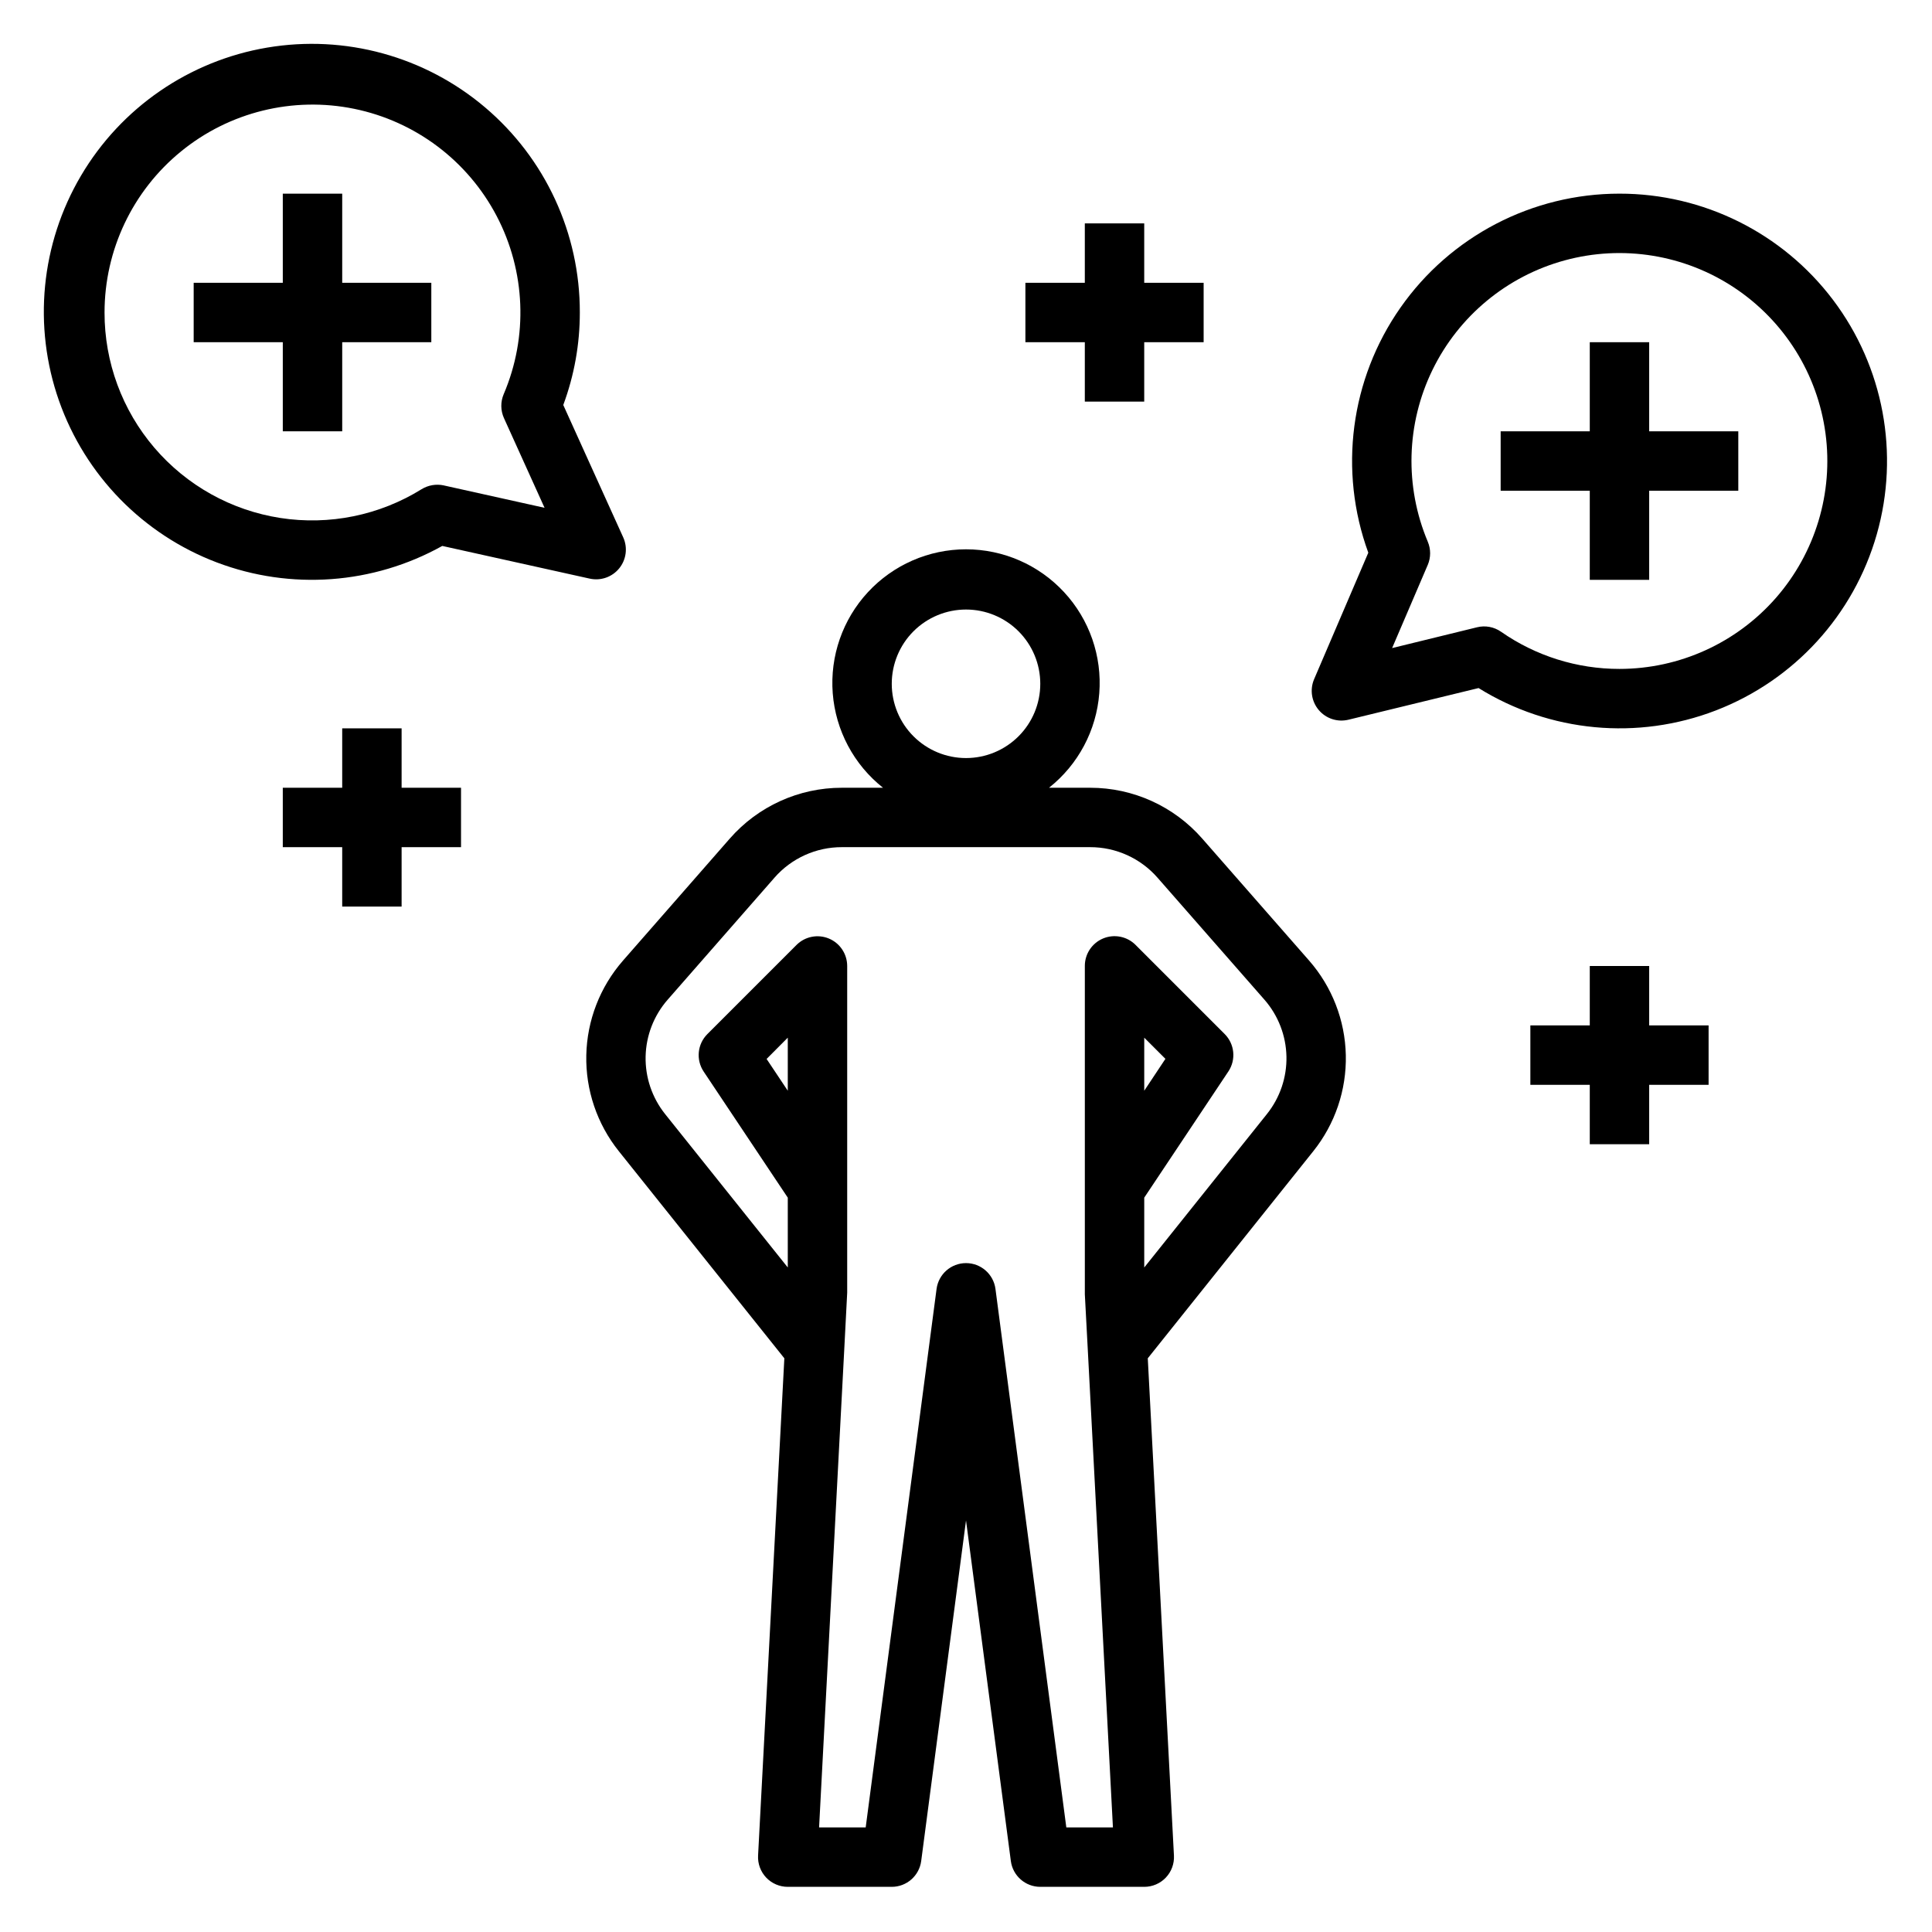
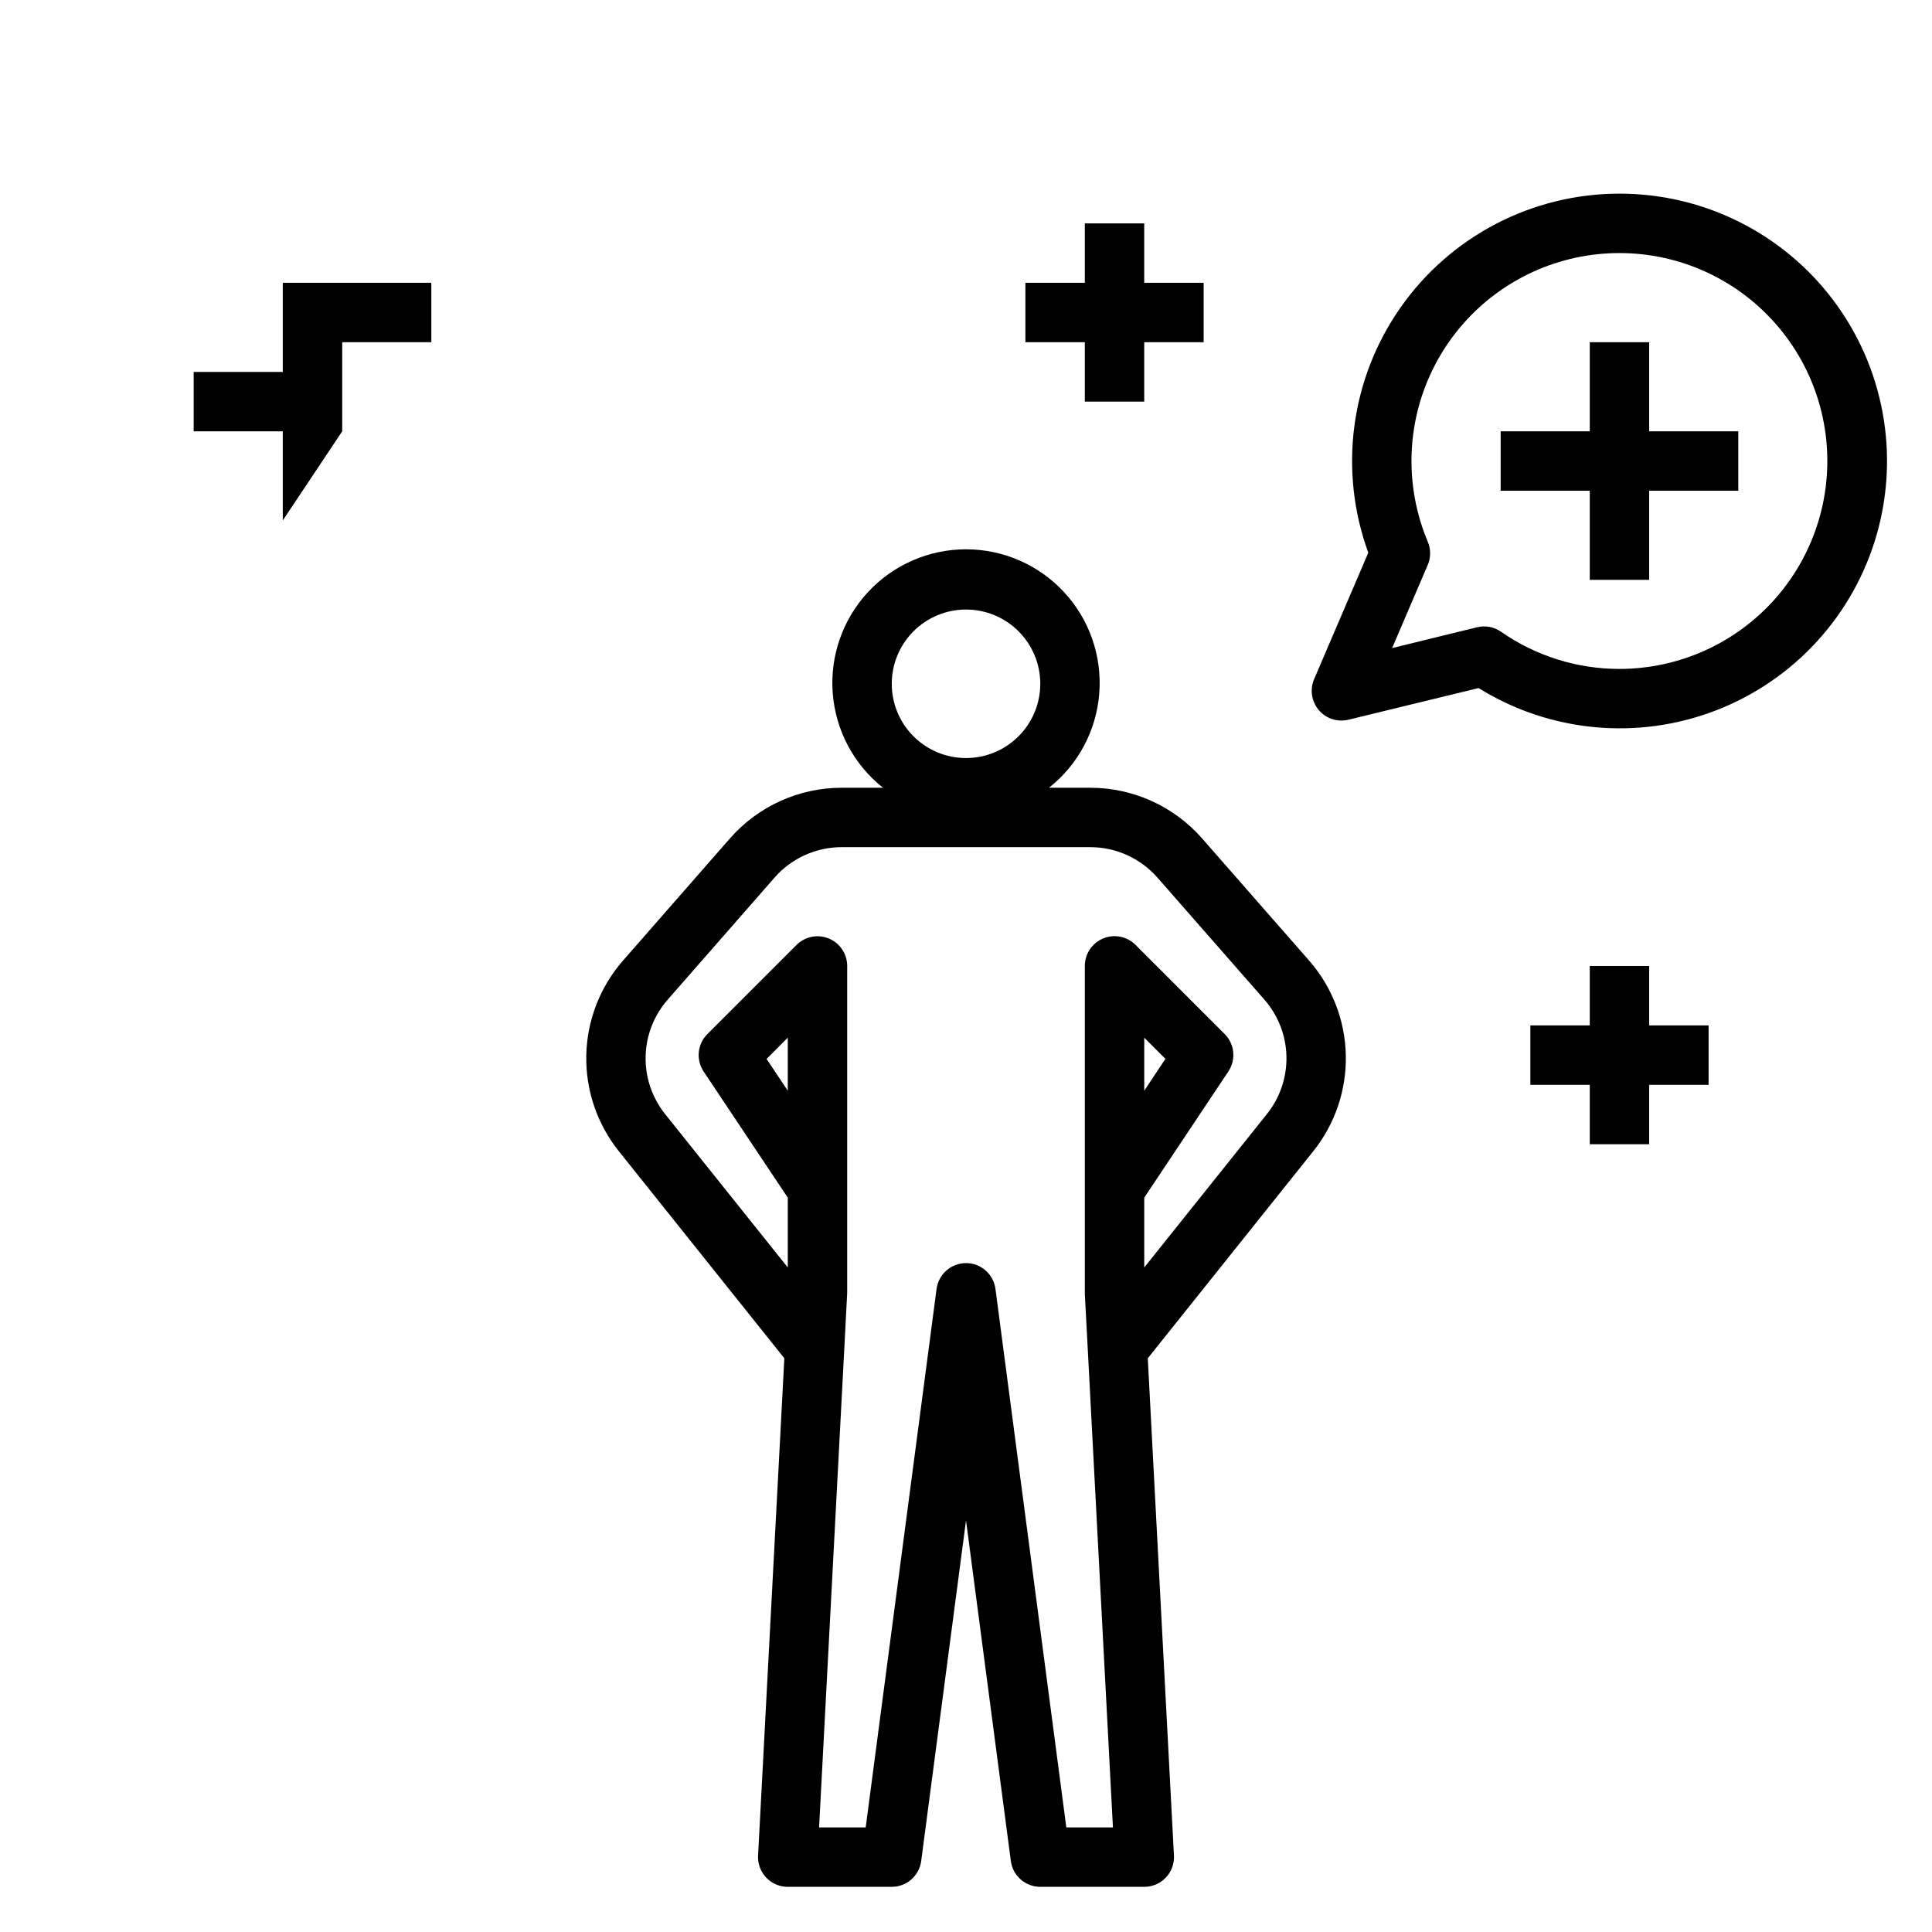
<svg xmlns="http://www.w3.org/2000/svg" fill="#000000" width="800px" height="800px" version="1.1" viewBox="144 144 512 512">
  <g>
    <path d="m462.61 366.24c-7.492-8.57-18.32-13.484-29.703-13.477h-10.91c7.738-6.125 12.566-15.203 13.324-25.043 0.762-9.84-2.617-19.551-9.324-26.789-6.703-7.242-16.125-11.359-25.992-11.359-9.871 0-19.293 4.117-25.996 11.359-6.703 7.238-10.082 16.949-9.324 26.789 0.758 9.84 5.59 18.918 13.324 25.043h-10.91c-11.379-0.008-22.203 4.902-29.695 13.469l-28.34 32.379h0.004c-6.066 6.949-9.496 15.812-9.691 25.035-0.199 9.223 2.848 18.219 8.613 25.426l43.871 54.891-6.961 131.78c-0.113 2.16 0.664 4.269 2.152 5.84 1.488 1.566 3.559 2.453 5.719 2.449h27.555c3.945 0 7.281-2.926 7.801-6.84l11.879-90.262 11.879 90.262c0.516 3.914 3.852 6.84 7.801 6.84h27.551c2.164 0.004 4.231-0.883 5.719-2.449 1.488-1.57 2.269-3.68 2.152-5.84l-6.934-131.78 43.863-54.883c5.769-7.207 8.82-16.215 8.621-25.445-0.199-9.23-3.633-18.094-9.707-25.047zm-62.605-60.707c5.219 0 10.223 2.074 13.914 5.762 3.691 3.691 5.766 8.699 5.766 13.918s-2.074 10.227-5.766 13.914c-3.691 3.691-8.695 5.766-13.914 5.766-5.223 0-10.227-2.074-13.918-5.766-3.691-3.688-5.762-8.695-5.762-13.914s2.07-10.227 5.762-13.918c3.691-3.688 8.695-5.762 13.918-5.762zm79.734 133.71-32.504 40.656v-18.508l22.293-33.441v0.004c2.082-3.125 1.672-7.281-0.984-9.934l-23.617-23.617h0.004c-2.258-2.254-5.648-2.926-8.59-1.703-2.945 1.227-4.859 4.106-4.848 7.293v87.008l0.789 14.801 6.656 126.48h-12.352l-18.781-142.73c-0.527-3.902-3.863-6.816-7.801-6.816-3.941 0-7.273 2.914-7.801 6.816l-18.785 142.73h-12.352l6.66-126.48 0.789-15.219v-86.59c-0.004-3.184-1.922-6.055-4.859-7.273-2.941-1.219-6.328-0.543-8.578 1.707l-23.617 23.617c-2.656 2.652-3.066 6.809-0.984 9.934l22.293 33.414v18.5l-32.512-40.656c-3.453-4.324-5.281-9.723-5.164-15.254 0.117-5.531 2.176-10.844 5.812-15.016l28.34-32.371h-0.004c4.504-5.148 11.016-8.098 17.855-8.09h65.809c6.844-0.004 13.352 2.949 17.855 8.098l28.34 32.34c3.641 4.172 5.703 9.496 5.82 15.035 0.117 5.539-1.719 10.941-5.184 15.266zm-32.504-6.188v-14.062l5.613 5.613zm-94.465-14.062v14.062l-5.613-8.422z" />
    <path d="m573.18 195.32c-23.133-0.004-44.809 11.285-58.066 30.238-13.262 18.953-16.434 43.184-8.5 64.914l-14.359 33.516c-1.172 2.742-0.695 5.906 1.23 8.18 1.922 2.277 4.969 3.269 7.863 2.566l34.488-8.391c18.883 11.734 42.18 13.926 62.918 5.918 20.742-8.008 36.52-25.289 42.613-46.672 6.094-21.379 1.797-44.383-11.602-62.125-13.402-17.738-34.355-28.16-56.586-28.145zm0 125.95c-11.227 0.012-22.188-3.43-31.395-9.855-1.848-1.289-4.164-1.723-6.352-1.18l-22.508 5.512 9.445-22.043h0.004c0.832-1.969 0.832-4.191 0-6.156-6.164-14.641-5.711-31.23 1.246-45.512s19.738-24.867 35.066-29.039 31.711-1.527 44.945 7.258c13.238 8.789 22.039 22.855 24.145 38.602 2.109 15.746-2.684 31.637-13.141 43.594-10.461 11.953-25.57 18.816-41.457 18.82z" />
-     <path d="m261.21 288.68 39.07 8.66c2.91 0.648 5.938-0.406 7.82-2.723 1.879-2.316 2.289-5.496 1.059-8.211l-15.887-35.078c2.91-7.844 4.398-16.148 4.387-24.516 0.047-20.938-9.145-40.836-25.125-54.367-15.98-13.535-37.117-19.324-57.766-15.824-20.645 3.496-38.695 15.93-49.324 33.973-10.629 18.039-12.754 39.855-5.809 59.609 6.949 19.754 22.258 35.438 41.84 42.855 19.586 7.418 41.441 5.816 59.734-4.379zm-89.504-61.867c0-16.547 7.441-32.223 20.266-42.684 12.82-10.465 29.668-14.609 45.883-11.293 16.211 3.316 30.078 13.746 37.762 28.402 7.684 14.66 8.371 31.996 1.871 47.215-0.867 2.031-0.844 4.332 0.066 6.348l10.762 23.773-26.719-5.934v-0.004c-2.008-0.43-4.106-0.07-5.859 1-11.168 6.938-24.449 9.645-37.441 7.633-12.992-2.012-24.832-8.609-33.379-18.602-8.547-9.988-13.234-22.707-13.211-35.855z" />
-     <path d="m234.69 258.3v-23.613h23.613v-15.746h-23.613v-23.617h-15.746v23.617h-23.617v15.746h23.617v23.613z" />
+     <path d="m234.69 258.3v-23.613h23.613v-15.746h-23.613h-15.746v23.617h-23.617v15.746h23.617v23.613z" />
    <path d="m581.05 234.69h-15.742v23.613h-23.617v15.746h23.617v23.617h15.742v-23.617h23.617v-15.746h-23.617z" />
    <path d="m447.23 250.43v-15.742h15.746v-15.746h-15.746v-15.742h-15.742v15.742h-15.746v15.746h15.746v15.742z" />
    <path d="m581.05 400h-15.742v15.742h-15.746v15.746h15.746v15.742h15.742v-15.742h15.746v-15.746h-15.746z" />
-     <path d="m250.43 337.02h-15.742v15.742h-15.746v15.746h15.746v15.742h15.742v-15.742h15.746v-15.746h-15.746z" />
  </g>
</svg>